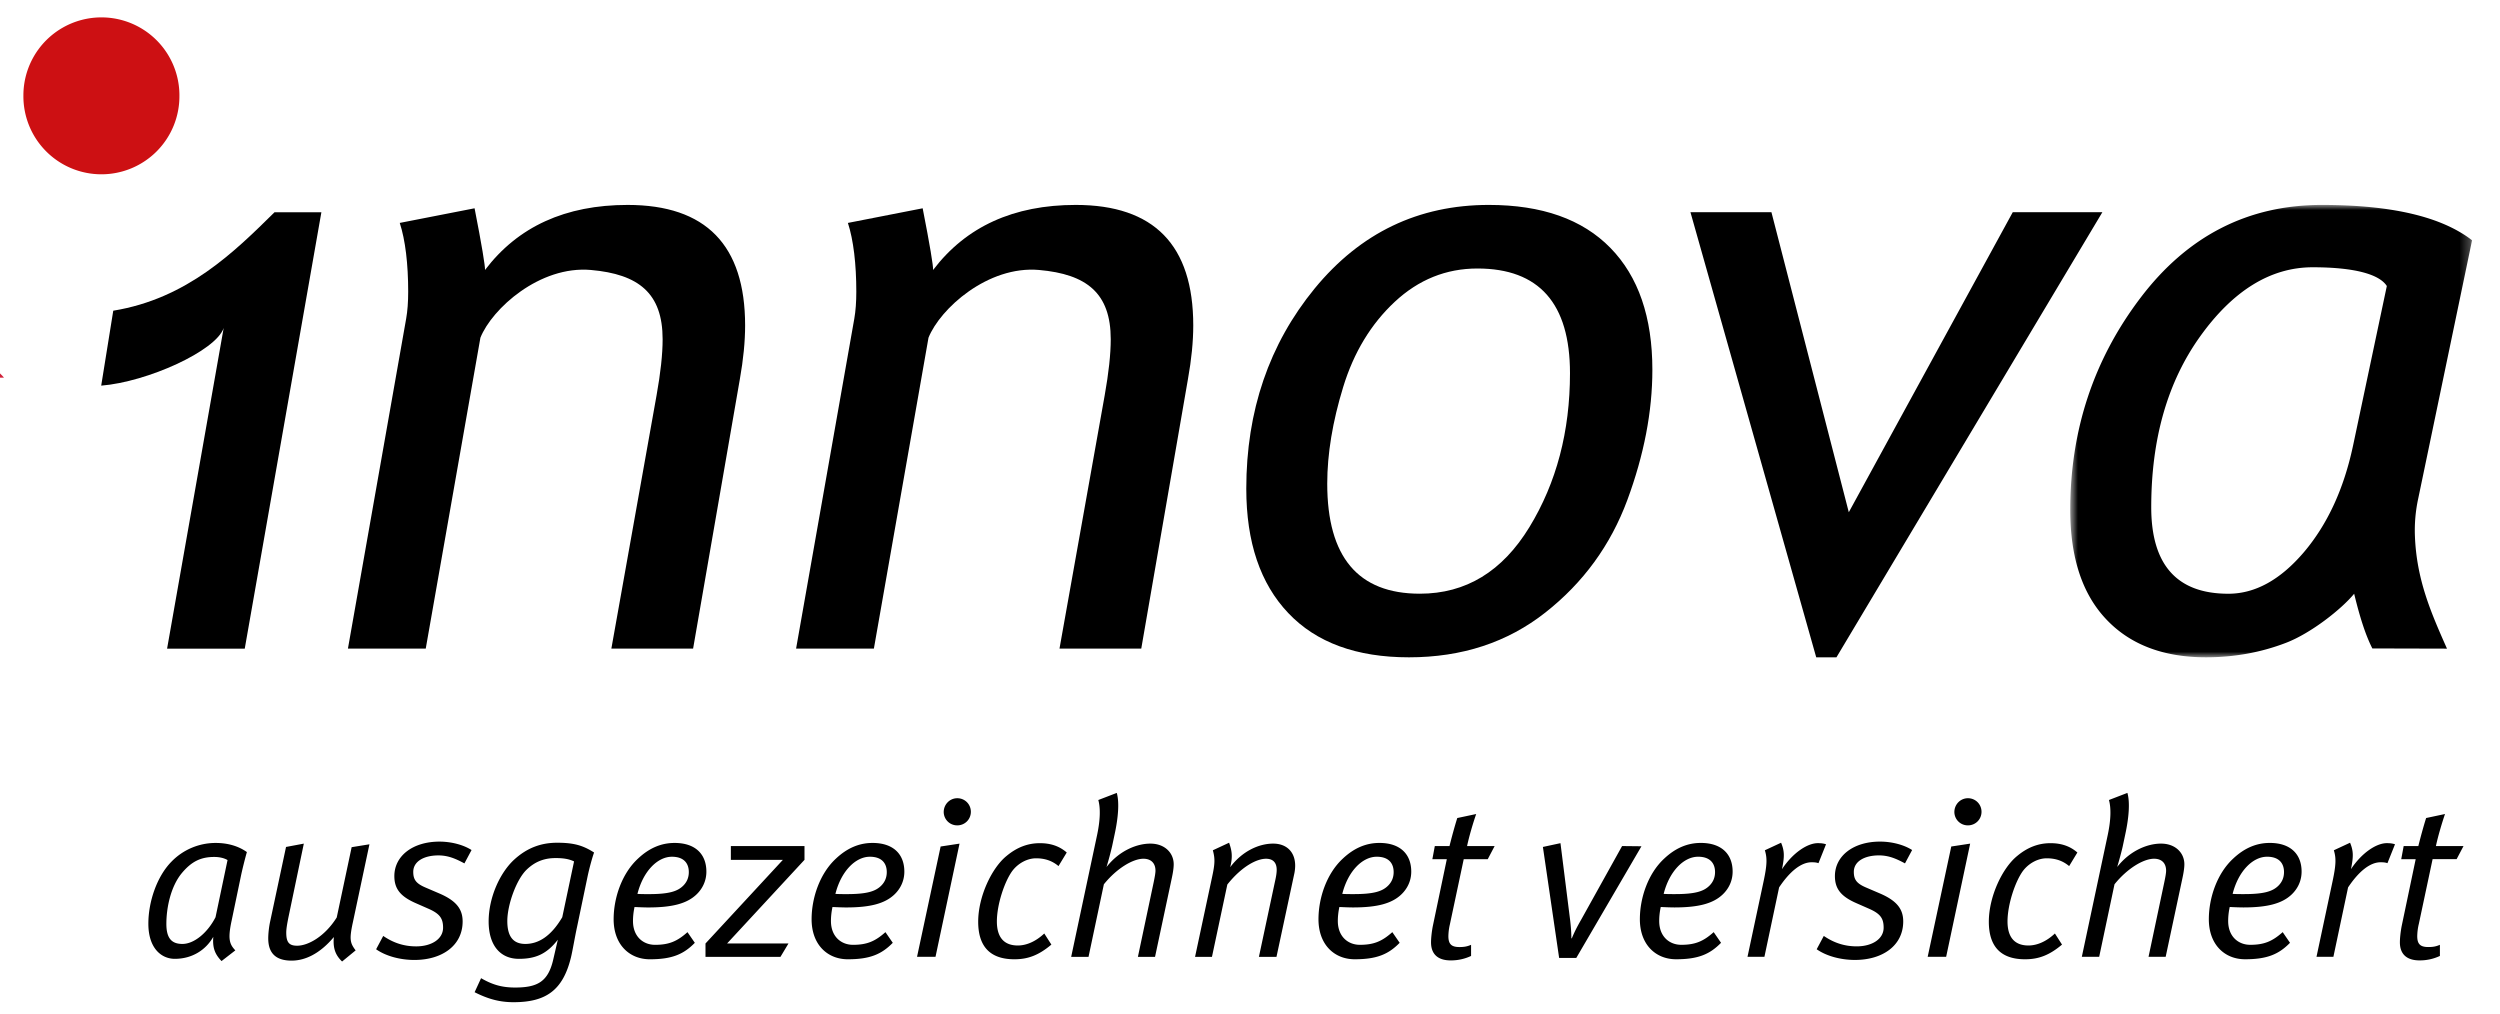
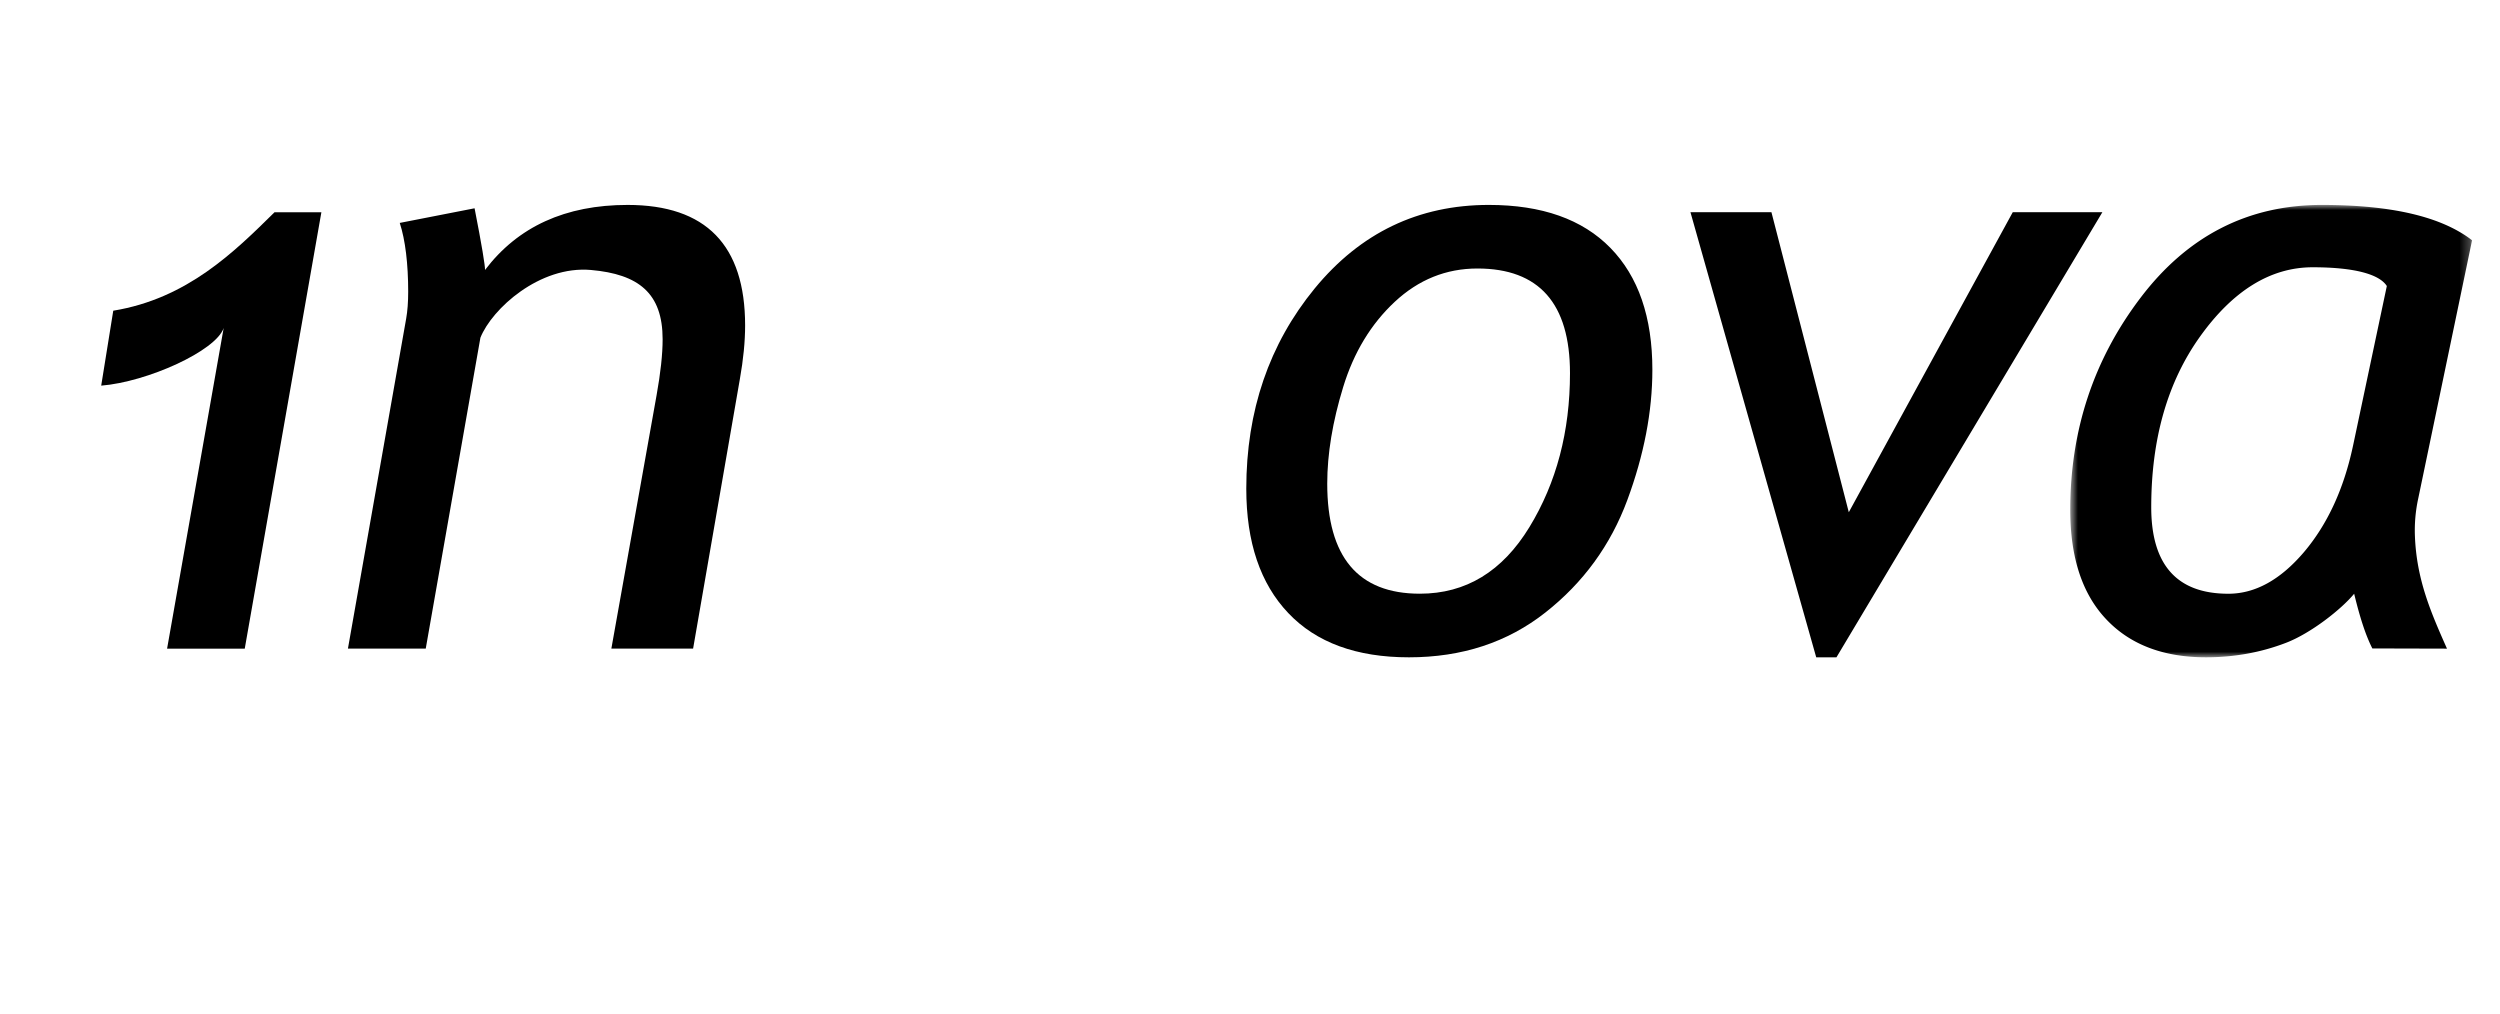
<svg xmlns="http://www.w3.org/2000/svg" xmlns:xlink="http://www.w3.org/1999/xlink" width="249" height="101" viewBox="0 0 249 101">
  <defs>
    <path id="a" d="M1.736 1.995H41.75v45.057H1.736z" />
  </defs>
  <g fill="none" fill-rule="evenodd">
-     <path fill="#D02139" d="M-247.97 40.976s70.585-33.656 164.497-24.63C-10.588 23.348.397 37.615.397 37.615l-58.739-.024s27.097-4.314 13.718-7.486C-152.986 4.434-247.97 40.975-247.97 40.975" />
    <g fill="#000">
      <path d="M60.891 64.604l4.502-25.225c.403-2.24.605-4.104.605-5.588 0-4.6-2.399-6.481-7.136-6.901-5.113-.453-9.861 3.866-11.013 6.746l-5.445 30.968h-7.75l5.802-32.875c.133-.757.2-1.648.2-2.673 0-2.76-.283-5.155-.84-6.853l7.452-1.457c.716 3.636 1.064 5.793 1.04 6.144 3.28-4.322 8.014-6.479 14.205-6.479 7.8 0 11.701 4.003 11.701 12.006 0 1.594-.174 3.377-.524 5.345l-4.657 26.842h-8.142zm67.425-3.54c2.782 2.937 6.79 4.405 12.015 4.405 5.283 0 9.811-1.487 13.589-4.463 3.777-2.97 6.493-6.705 8.159-11.194 1.66-4.485 2.497-8.813 2.497-12.977 0-5.245-1.391-9.292-4.182-12.146-2.787-2.85-6.823-4.278-12.102-4.278-7.012 0-12.792 2.774-17.344 8.314-4.543 5.545-6.818 12.194-6.818 19.952 0 5.328 1.397 9.457 4.186 12.388m5.464-22.513c1.054-3.448 2.767-6.278 5.138-8.49 2.37-2.21 5.114-3.318 8.231-3.318 6.146 0 9.222 3.48 9.222 10.432 0 5.796-1.346 10.907-4.04 15.326-2.7 4.422-6.334 6.632-10.914 6.632-6.15 0-9.224-3.651-9.224-10.96 0-2.964.53-6.171 1.587-9.622M182.91 65.469h-2.014l-12.528-44.336h8.066l7.706 29.885 16.332-29.885h8.926z" />
    </g>
    <path fill="#000" d="M27.341 21.143c-4.01 3.954-8.704 8.601-16.06 9.803L10.08 38.41c4.587-.368 11.433-3.462 12.197-5.74l-5.636 31.94h7.735l7.633-43.466H27.34z" />
    <g transform="translate(204.461 18.416)">
      <mask id="b" fill="#fff">
        <use xlink:href="#a" />
      </mask>
      <path fill="#000" d="M26.796 1.995c-7.356 0-13.37 3.078-18.043 9.226-4.679 6.152-7.017 13.2-7.017 21.15 0 4.733 1.191 8.362 3.577 10.887 2.377 2.527 5.7 3.794 9.949 3.794 2.797 0 5.451-.48 7.953-1.439 2.499-.957 5.538-3.359 6.798-4.893.553 2.283 1.12 4.09 1.812 5.449l7.434.02c-1.596-3.593-3.028-6.863-3.194-11.212a14.923 14.923 0 0 1 .325-3.72l5.366-25.74c-3.022-2.346-8.007-3.522-14.96-3.522zm3.108 23.967c-.916 4.315-2.549 7.848-4.893 10.615-2.354 2.762-4.86 4.143-7.53 4.143-5.119 0-7.679-2.876-7.679-8.617 0-6.79 1.613-12.45 4.85-16.983 3.233-4.526 6.976-6.916 11.236-6.916 4.18 0 6.644.705 7.378 1.868l-3.362 15.89z" mask="url(#b)" />
    </g>
-     <path fill="#000" d="M105.525 64.604l4.502-25.225c.4-2.24.603-4.104.603-5.588 0-4.6-2.399-6.481-7.134-6.901-5.114-.453-9.866 3.866-11.018 6.746l-5.44 30.968H79.29l5.8-32.875c.132-.757.198-1.648.198-2.673 0-2.76-.283-5.155-.838-6.853l7.447-1.457c.716 3.636 1.069 5.793 1.039 6.144 3.282-4.322 8.02-6.48 14.209-6.48 7.8 0 11.703 4.004 11.703 12.007 0 1.594-.176 3.377-.529 5.345l-4.65 26.842h-8.144z" />
-     <path fill="#CD1013" d="M17.87 9.502a7.77 7.77 0 1 1-15.539 0 7.77 7.77 0 1 1 15.54 0" />
-     <path fill="#000" d="M21.333 85.353c-1.373 0-2.281.488-3.213 1.596-1.108 1.328-1.55 3.433-1.55 5.073 0 1.462.553 1.994 1.596 1.994 1.173 0 2.503-1.108 3.3-2.658l1.197-5.695c-.333-.199-.799-.31-1.33-.31m2.68 1.816l-.951 4.565c-.399 1.861-.179 2.325.376 2.924l-1.373 1.064c-.666-.688-.91-1.33-.821-2.416-.753 1.33-2.127 2.194-3.832 2.194-1.351 0-2.636-1.064-2.636-3.5 0-2.17.84-4.696 2.303-6.18a6.123 6.123 0 0 1 4.409-1.862c1.197 0 2.26.31 3.102.908-.155.53-.42 1.574-.577 2.303m11.122 4.742c-.355 1.661-.265 2.016.287 2.747l-1.35 1.108c-.62-.598-.931-1.262-.82-2.438-1.374 1.64-2.837 2.35-4.21 2.35-1.461 0-2.325-.643-2.325-2.217 0-.531.087-1.195.176-1.615l1.596-7.49 1.772-.332-1.55 7.421c-.111.577-.2 1.065-.2 1.441 0 .976.287 1.306 1.086 1.306 1.084 0 2.747-.907 3.942-2.812l1.485-7.001 1.772-.288-1.66 7.82zm11.122-5.915c-.865-.466-1.618-.797-2.593-.797-1.44 0-2.504.597-2.504 1.64 0 .753.266 1.151 1.198 1.55l1.395.598c1.707.731 2.325 1.572 2.325 2.79 0 2.393-2.037 3.835-4.807 3.835-1.395 0-2.834-.377-3.81-1.065l.708-1.328c.997.686 2.062 1.04 3.279 1.04 1.53 0 2.682-.73 2.682-1.86 0-.908-.312-1.374-1.396-1.862l-1.308-.575c-1.528-.666-2.149-1.42-2.149-2.704 0-1.994 1.818-3.433 4.498-3.433 1.152 0 2.37.31 3.191.84l-.71 1.33zm9.08-.532c-1.065 0-1.994.31-2.859 1.13-1.04.975-1.95 3.522-1.95 5.14 0 1.639.666 2.281 1.796 2.281 1.262 0 2.525-.707 3.677-2.658l1.175-5.56c-.51-.244-1.064-.333-1.84-.333m3.19 1.816l-1.04 4.985c-.223 1.019-.466 2.482-.621 3.102-.797 3.257-2.482 4.452-5.715 4.452-1.33 0-2.481-.287-3.879-.995l.644-1.397c1.152.666 2.103.931 3.39.931 2.214 0 3.278-.577 3.788-2.747l.466-2.016C54.45 95.034 53.32 95.5 51.682 95.5c-1.862 0-3.013-1.352-3.013-3.723 0-2.392 1.13-4.874 2.568-6.18 1.22-1.108 2.593-1.661 4.254-1.661 1.661 0 2.571.265 3.68.975-.157.42-.445 1.439-.645 2.369m8.397-1.949c-1.417 0-2.858 1.417-3.433 3.7.31.023.797.023 1.13.023 1.994 0 2.856-.266 3.433-.843.355-.355.553-.797.553-1.352 0-.842-.464-1.528-1.683-1.528m2.415 3.788c-.93.864-2.347 1.263-4.764 1.263-.42 0-.886-.022-1.373-.044-.111.51-.155.975-.155 1.396 0 1.55 1.019 2.37 2.195 2.37 1.373 0 2.192-.333 3.232-1.262l.732 1.062c-1.108 1.132-2.26 1.64-4.476 1.64-2.038 0-3.61-1.462-3.61-3.987 0-2.127.819-4.565 2.437-6.05 1.108-1.04 2.303-1.55 3.633-1.55 2.083 0 3.167 1.13 3.167 2.859 0 .93-.398 1.728-1.018 2.303M72.417 93.971h6.115l-.797 1.331h-7.467v-1.331l7.709-8.331h-5.183v-1.371h7.334v1.371zM86.64 85.331c-1.417 0-2.858 1.417-3.433 3.7.309.023.797.023 1.13.023 1.994 0 2.856-.266 3.433-.843.355-.355.553-.797.553-1.352 0-.842-.464-1.528-1.683-1.528m2.414 3.788c-.93.864-2.347 1.263-4.763 1.263-.42 0-.886-.022-1.374-.044-.11.51-.154.975-.154 1.396 0 1.55 1.019 2.37 2.194 2.37 1.374 0 2.192-.333 3.233-1.262l.731 1.062c-1.108 1.132-2.26 1.64-4.473 1.64-2.04 0-3.612-1.462-3.612-3.987 0-2.127.819-4.565 2.436-6.05 1.108-1.04 2.306-1.55 3.633-1.55 2.084 0 3.168 1.13 3.168 2.859 0 .93-.398 1.728-1.019 2.303m6.292-6.912a1.339 1.339 0 0 1-1.352-1.33c0-.753.599-1.374 1.352-1.374.753 0 1.352.6 1.352 1.352 0 .754-.599 1.352-1.352 1.352zM93.176 95.3h-1.84l2.35-10.988 1.882-.287L93.176 95.3zm12.25-9.038c-.686-.577-1.44-.775-2.238-.775-.864 0-1.772.487-2.349 1.24-.775 1.041-1.55 3.344-1.55 5.051 0 1.55.686 2.393 2.084 2.393.886 0 1.815-.42 2.636-1.196l.708 1.106c-1.241 1.043-2.304 1.463-3.677 1.463-2.46 0-3.612-1.306-3.612-3.744 0-2.504 1.352-5.362 2.837-6.557 1.04-.864 2.127-1.263 3.3-1.263 1.108 0 1.972.31 2.682.93l-.82 1.352zm11.299 1.13l-1.683 7.909h-1.707l1.574-7.444c.087-.422.176-.886.176-1.13 0-.798-.487-1.197-1.197-1.197-1.062 0-2.68.975-3.943 2.547l-1.528 7.224h-1.728l2.592-12.185c.31-1.485.331-2.636.11-3.435l1.839-.708c.265.93.154 2.436-.222 4.165l-.244 1.151a32.783 32.783 0 0 1-.553 2.062c1.306-1.663 3.057-2.327 4.365-2.327 1.439 0 2.325.931 2.325 2.061 0 .331-.065.797-.176 1.306m12.206-.465l-1.793 8.375h-1.75l1.593-7.467c.133-.575.178-.93.178-1.195 0-.732-.376-1.108-1.064-1.108-.886 0-2.37.71-3.853 2.568l-1.53 7.202h-1.684l1.683-7.887c.311-1.418.311-1.883.09-2.726l1.617-.753c.244.71.398 1.308.11 2.438 1.196-1.596 2.86-2.349 4.277-2.349 1.351 0 2.194.843 2.194 2.192 0 .222-.024.466-.068.71m8.194-1.595c-1.417 0-2.858 1.417-3.433 3.7.31.023.797.023 1.13.023 1.994 0 2.856-.266 3.433-.843.355-.355.553-.797.553-1.352 0-.842-.464-1.528-1.683-1.528m2.414 3.788c-.93.864-2.346 1.263-4.763 1.263-.42 0-.886-.022-1.373-.044-.111.51-.155.975-.155 1.396 0 1.55 1.019 2.37 2.194 2.37 1.374 0 2.193-.333 3.233-1.262l.732 1.062c-1.106 1.132-2.26 1.64-4.474 1.64-2.04 0-3.612-1.462-3.612-3.987 0-2.127.819-4.565 2.436-6.05 1.108-1.04 2.306-1.55 3.634-1.55 2.083 0 3.17 1.13 3.17 2.859 0 .93-.401 1.728-1.022 2.303m8.641-3.544h-2.392l-1.374 6.47a5.473 5.473 0 0 0-.155 1.195c0 .82.331 1.086 1.106 1.086.488 0 .8-.067 1.154-.222v1.108a4.679 4.679 0 0 1-2.04.444c-1.284 0-1.948-.644-1.948-1.796 0-.398.065-1.04.176-1.617l1.396-6.668h-1.44l.244-1.306h1.463c.22-.889.51-1.951.775-2.793l1.884-.399c-.29.82-.71 2.238-.908 3.192h2.745l-.686 1.306zm8.817 9.837h-1.707l-1.617-11.055 1.75-.377.954 7.598c.089.71.132 1.397.132 1.883h.044c.268-.642.488-1.084.932-1.861l4.075-7.332 1.929.021-6.492 11.123zm12.137-10.081c-1.417 0-2.858 1.417-3.433 3.7.31.023.797.023 1.13.023 1.994 0 2.856-.266 3.433-.843.355-.355.555-.797.555-1.352 0-.842-.466-1.528-1.685-1.528m2.415 3.788c-.93.864-2.347 1.263-4.764 1.263-.42 0-.886-.022-1.373-.044-.111.51-.155.975-.155 1.396 0 1.55 1.019 2.37 2.195 2.37 1.373 0 2.192-.333 3.232-1.262l.732 1.062c-1.108 1.132-2.26 1.64-4.474 1.64-2.04 0-3.611-1.462-3.611-3.987 0-2.127.818-4.565 2.436-6.05 1.108-1.04 2.305-1.55 3.633-1.55 2.083 0 3.17 1.13 3.17 2.859 0 .93-.4 1.728-1.021 2.303m9.57-3.145c-.2-.068-.354-.09-.687-.09-1.04 0-2.17.908-3.233 2.504l-1.463 6.912h-1.685l1.596-7.487c.355-1.663.376-2.327.133-3.124l1.617-.753c.333.819.355 1.328.09 2.636 1.062-1.617 2.525-2.592 3.565-2.592.4 0 .599.043.821.11l-.753 1.884zm8.619.022c-.865-.466-1.618-.797-2.593-.797-1.44 0-2.504.597-2.504 1.64 0 .753.266 1.151 1.198 1.55l1.395.598c1.707.731 2.327 1.572 2.327 2.79 0 2.393-2.04 3.835-4.809 3.835-1.395 0-2.834-.377-3.81-1.065l.708-1.328c.997.686 2.062 1.04 3.28 1.04 1.53 0 2.68-.73 2.68-1.86 0-.908-.308-1.374-1.395-1.862l-1.308-.575c-1.528-.666-2.149-1.42-2.149-2.704 0-1.994 1.818-3.433 4.498-3.433 1.151 0 2.37.31 3.191.84l-.71 1.33zm6.27-3.789a1.339 1.339 0 0 1-1.353-1.33c0-.753.599-1.374 1.352-1.374.753 0 1.352.6 1.352 1.352 0 .754-.599 1.352-1.352 1.352zM193.836 95.3h-1.84l2.35-10.988 1.882-.287-2.392 11.275zm12.25-9.038c-.688-.577-1.439-.775-2.238-.775-.864 0-1.772.487-2.349 1.24-.775 1.041-1.55 3.344-1.55 5.051 0 1.55.686 2.393 2.084 2.393.886 0 1.815-.42 2.636-1.196l.708 1.106c-1.241 1.043-2.304 1.463-3.677 1.463-2.46 0-3.612-1.306-3.612-3.744 0-2.504 1.352-5.362 2.837-6.557 1.04-.864 2.127-1.263 3.3-1.263 1.108 0 1.97.31 2.682.93l-.82 1.352zm11.3 1.13L215.7 95.3h-1.706l1.573-7.444c.09-.422.177-.886.177-1.13 0-.798-.486-1.197-1.195-1.197-1.063 0-2.682.975-3.945 2.547l-1.526 7.224h-1.729l2.591-12.185c.31-1.485.333-2.636.111-3.435l1.837-.708c.268.93.157 2.436-.22 4.165l-.243 1.151c-.09.423-.377 1.485-.553 2.062 1.306-1.663 3.056-2.327 4.362-2.327 1.442 0 2.328.931 2.328 2.061 0 .331-.068.797-.177 1.306m8.417-2.06c-1.417 0-2.858 1.417-3.433 3.7.31.023.797.023 1.13.023 1.992 0 2.856-.266 3.435-.843.353-.355.553-.797.553-1.352 0-.842-.465-1.528-1.685-1.528m2.417 3.788c-.932.864-2.35 1.263-4.763 1.263-.423 0-.886-.022-1.376-.044-.111.51-.155.975-.155 1.396 0 1.55 1.019 2.37 2.195 2.37 1.371 0 2.192-.333 3.235-1.262l.729 1.062c-1.106 1.132-2.26 1.64-4.474 1.64-2.04 0-3.611-1.462-3.611-3.987 0-2.127.818-4.565 2.436-6.05 1.108-1.04 2.305-1.55 3.635-1.55 2.08 0 3.168 1.13 3.168 2.859 0 .93-.4 1.728-1.02 2.303m9.57-3.145c-.198-.068-.355-.09-.688-.09-1.04 0-2.17.908-3.233 2.504l-1.462 6.912h-1.683l1.593-7.487c.355-1.663.377-2.327.135-3.124l1.616-.753c.333.819.354 1.328.089 2.636 1.062-1.617 2.525-2.592 3.566-2.592.4 0 .598.043.82.11l-.753 1.884zm6.89-.4h-2.392l-1.376 6.47a5.587 5.587 0 0 0-.153 1.196c0 .82.331 1.086 1.109 1.086.487 0 .794-.067 1.149-.222v1.108a4.669 4.669 0 0 1-2.038.444c-1.286 0-1.948-.644-1.948-1.796 0-.398.065-1.04.176-1.617l1.398-6.668h-1.441l.244-1.306h1.46c.222-.889.51-1.951.777-2.793l1.881-.399c-.285.82-.707 2.238-.907 3.192h2.75l-.689 1.306z" />
  </g>
</svg>